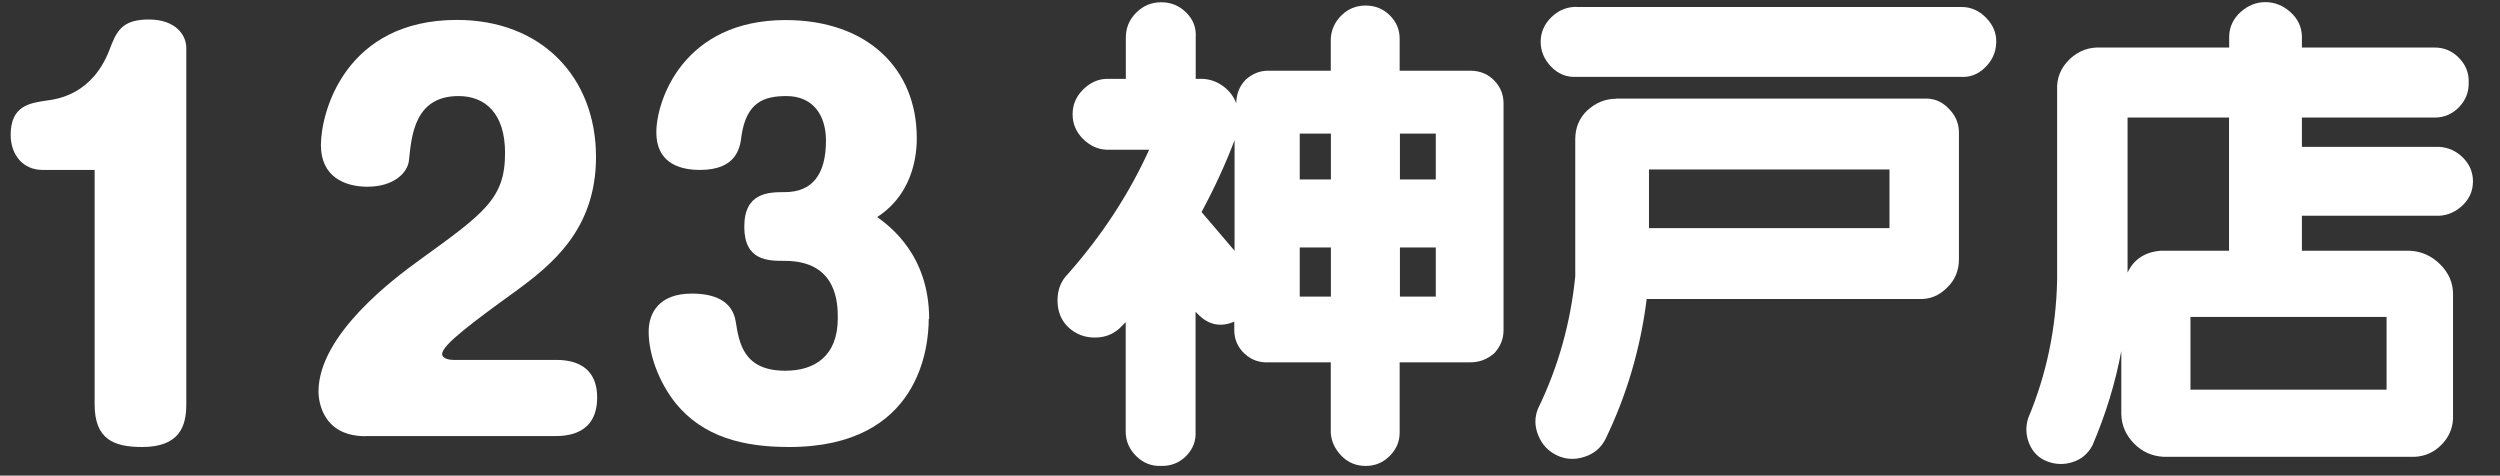
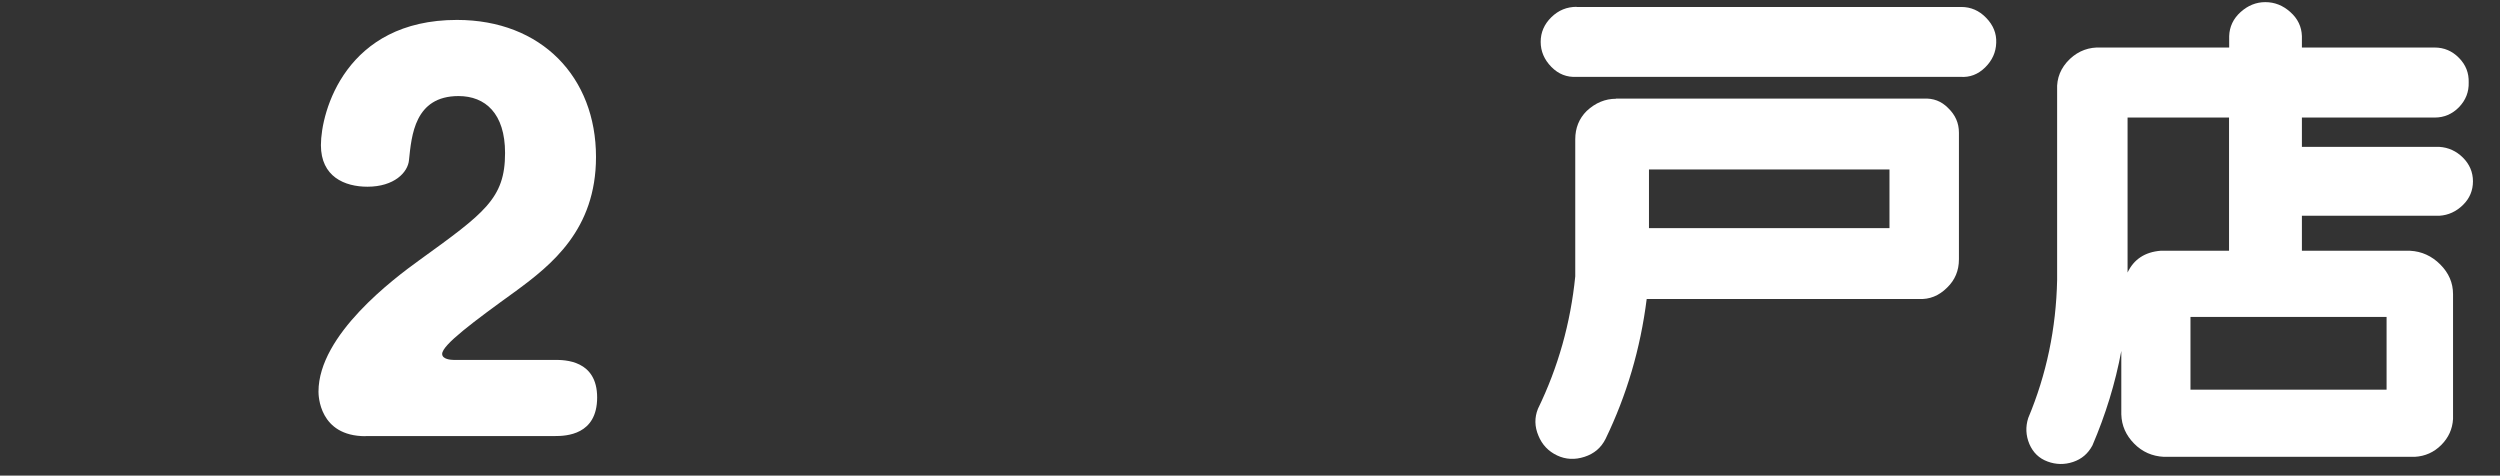
<svg xmlns="http://www.w3.org/2000/svg" id="_レイヤー_2" data-name=" レイヤー 2" viewBox="0 0 175.67 33.42">
  <rect x="0" y="0" width="175.67" height="33.42" fill="#333333" stroke="none" />
  <defs>
    <style>
      .cls-1 {
        fill: #fff;
        stroke-width: 0px;
      }
    </style>
  </defs>
-   <path class="cls-1" d="M2.98,11.94c-1.32,0-2.23-1.01-2.23-2.47,0-2.05,1.36-2.23,2.5-2.4.77-.1,3.2-.42,4.42-3.51.49-1.29.83-2.19,2.78-2.19s2.64,1.15,2.64,1.98v25.07c0,1.5-.45,2.99-3.1,2.99-2.02,0-3.34-.56-3.34-2.99V11.94h-3.69.02Z" />
  <path class="cls-1" d="M25.68,30.65c-3.27,0-3.3-2.89-3.3-3.13,0-4,5.32-7.96,7.06-9.22,4.62-3.34,6.05-4.35,6.05-7.55,0-2.78-1.39-4-3.27-4-3.09,0-3.3,2.78-3.48,4.49-.07.87-1.04,1.88-2.92,1.88-1.6,0-3.27-.7-3.27-2.92,0-2.36,1.74-8.8,9.56-8.8,5.95,0,9.77,4.03,9.77,9.63,0,5.11-3.13,7.58-5.63,9.42-2.99,2.16-5.18,3.79-5.18,4.42,0,.38.63.42.8.42h7.13c.66,0,2.96,0,2.96,2.64s-2.19,2.71-2.96,2.71h-13.32Z" />
-   <path class="cls-1" d="M65.26,22.4c0,1.91-.59,9.01-9.81,9.01-3.23,0-6.02-.7-7.96-3.06-1.22-1.53-1.91-3.48-1.91-5.04,0-1.32.73-2.68,3.03-2.68,1.5,0,2.85.45,3.09,1.98.24,1.46.52,3.44,3.48,3.44,2.05,0,3.69-1.01,3.69-3.69,0-.97,0-4.03-3.72-4.03-1.18,0-2.85,0-2.85-2.4s1.7-2.43,2.85-2.43c1.91,0,2.89-1.22,2.89-3.62,0-1.74-.87-3.13-2.78-3.13-1.56,0-2.82.42-3.16,2.82-.1.83-.35,2.37-2.92,2.37-1.67,0-3.06-.66-3.06-2.64,0-2.26,1.91-7.89,9.08-7.89,5.77,0,9.22,3.44,9.22,8.28,0,.63,0,3.76-2.78,5.56.9.66,3.65,2.68,3.65,7.16h-.03Z" />
  <g>
-     <path class="cls-1" d="M77.78,5.54h1.33v-2.89c0-.69.24-1.27.73-1.76.49-.49,1.07-.73,1.76-.73s1.27.24,1.76.73c.49.49.71,1.07.66,1.76v2.89h.46c.53.02,1.02.19,1.46.51.44.32.75.73.93,1.21,0-.64.22-1.2.66-1.66.49-.44,1.04-.65,1.66-.63h4.32v-2.26c.04-.64.3-1.19.76-1.64.46-.45,1.03-.68,1.69-.68s1.23.23,1.69.68c.46.45.7,1,.7,1.64v2.26h4.98c.66,0,1.22.23,1.66.68.44.45.66.99.66,1.61v15.94c0,.62-.22,1.16-.66,1.63-.49.42-1.04.63-1.66.63h-4.98v4.95c0,.62-.23,1.16-.7,1.63s-1.03.7-1.69.7-1.23-.23-1.69-.7-.72-1.01-.76-1.63v-4.95h-4.32c-.66.04-1.24-.15-1.73-.6-.49-.46-.73-1.02-.73-1.66v-.6c-.97.42-1.84.23-2.59-.56l-.13-.13v8.4c.04.66-.18,1.24-.66,1.73-.49.49-1.08.72-1.79.7-.66.02-1.24-.21-1.73-.7-.49-.49-.73-1.06-.73-1.73v-7.67l-.27.27c-.49.53-1.11.8-1.86.81-.75.01-1.39-.24-1.93-.75-.49-.49-.73-1.11-.73-1.86s.24-1.37.73-1.86c2.39-2.7,4.29-5.61,5.71-8.73h-2.99c-.62-.02-1.17-.28-1.66-.76-.49-.49-.73-1.06-.73-1.73s.24-1.24.73-1.73c.49-.49,1.04-.74,1.66-.76ZM86.75,17.62v-7.77c-.62,1.64-1.39,3.32-2.32,5.05l2.32,2.72ZM91.33,9.39v3.22h2.19v-3.22h-2.19ZM91.33,17.39v3.45h2.19v-3.45h-2.19ZM98.37,9.39v3.22h2.52v-3.22h-2.52ZM98.37,17.39v3.45h2.52v-3.45h-2.52Z" />
    <path class="cls-1" d="M113.54,6.93h21.62c.69-.04,1.26.18,1.73.66.51.49.76,1.06.76,1.73v8.9c0,.8-.28,1.46-.83,1.99-.58.58-1.24.84-1.99.8h-19.12c-.44,3.5-1.41,6.77-2.89,9.83-.31.62-.8,1.04-1.48,1.26-.68.22-1.32.19-1.93-.1-.61-.29-1.05-.75-1.31-1.39-.27-.64-.28-1.27-.03-1.89,1.42-2.92,2.29-6.02,2.62-9.3v-9.63c0-.8.27-1.46.8-1.99.62-.58,1.31-.86,2.06-.86ZM110.79.49h27.03c.66,0,1.25.25,1.74.76.5.51.74,1.1.71,1.76-.02.66-.28,1.24-.78,1.73-.5.49-1.08.71-1.74.66h-26.96c-.69.04-1.28-.19-1.78-.7-.5-.51-.75-1.1-.75-1.76s.25-1.24.75-1.73c.5-.49,1.09-.73,1.78-.73ZM115.87,11.91v4.12h16.9v-4.12h-16.9Z" />
    <path class="cls-1" d="M147.64,3.34h9v-.8c.02-.66.29-1.23.8-1.69.51-.46,1.09-.7,1.74-.7s1.24.23,1.76.7c.52.46.79,1.03.81,1.69v.8h9.33c.66,0,1.23.24,1.71.73.48.49.7,1.06.68,1.73.02.66-.21,1.24-.68,1.73-.48.49-1.05.73-1.71.73h-9.33v2.06h9.66c.64.04,1.2.3,1.66.76s.7,1.02.7,1.66-.23,1.2-.7,1.66-1.02.72-1.66.76h-9.66v2.46h7.6c.82.04,1.53.37,2.12.96.6.6.9,1.29.9,2.09v8.77c-.04.71-.32,1.32-.83,1.83-.51.51-1.13.79-1.86.83h-17.63c-.82-.04-1.52-.35-2.09-.93s-.88-1.26-.9-2.06v-4.45c-.42,2.26-1.1,4.47-2.03,6.64-.31.58-.76.96-1.36,1.16s-1.2.19-1.79-.03c-.6-.22-1.02-.63-1.28-1.23-.25-.6-.28-1.21-.08-1.83,1.28-3.05,1.96-6.29,2.03-9.7V6.33c-.04-.84.25-1.57.9-2.19.62-.58,1.35-.84,2.19-.8ZM149.5,8.26v10.89c.44-.93,1.22-1.44,2.32-1.53h4.81v-9.36h-7.14ZM153.92,22.27v5.11h13.78v-5.11h-13.78Z" />
  </g>
</svg>